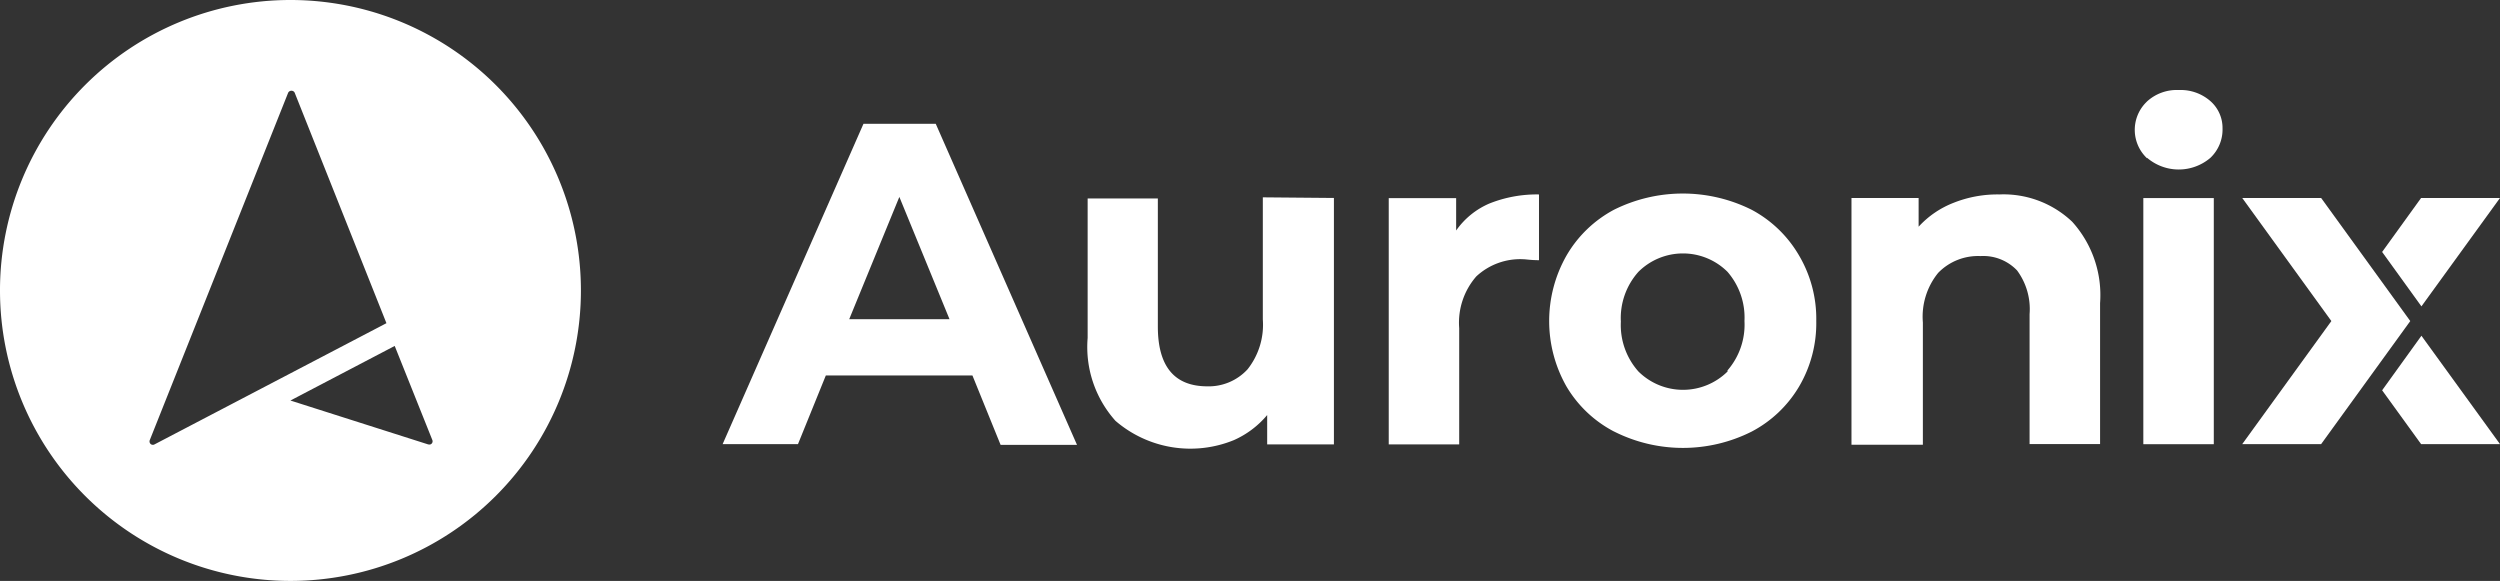
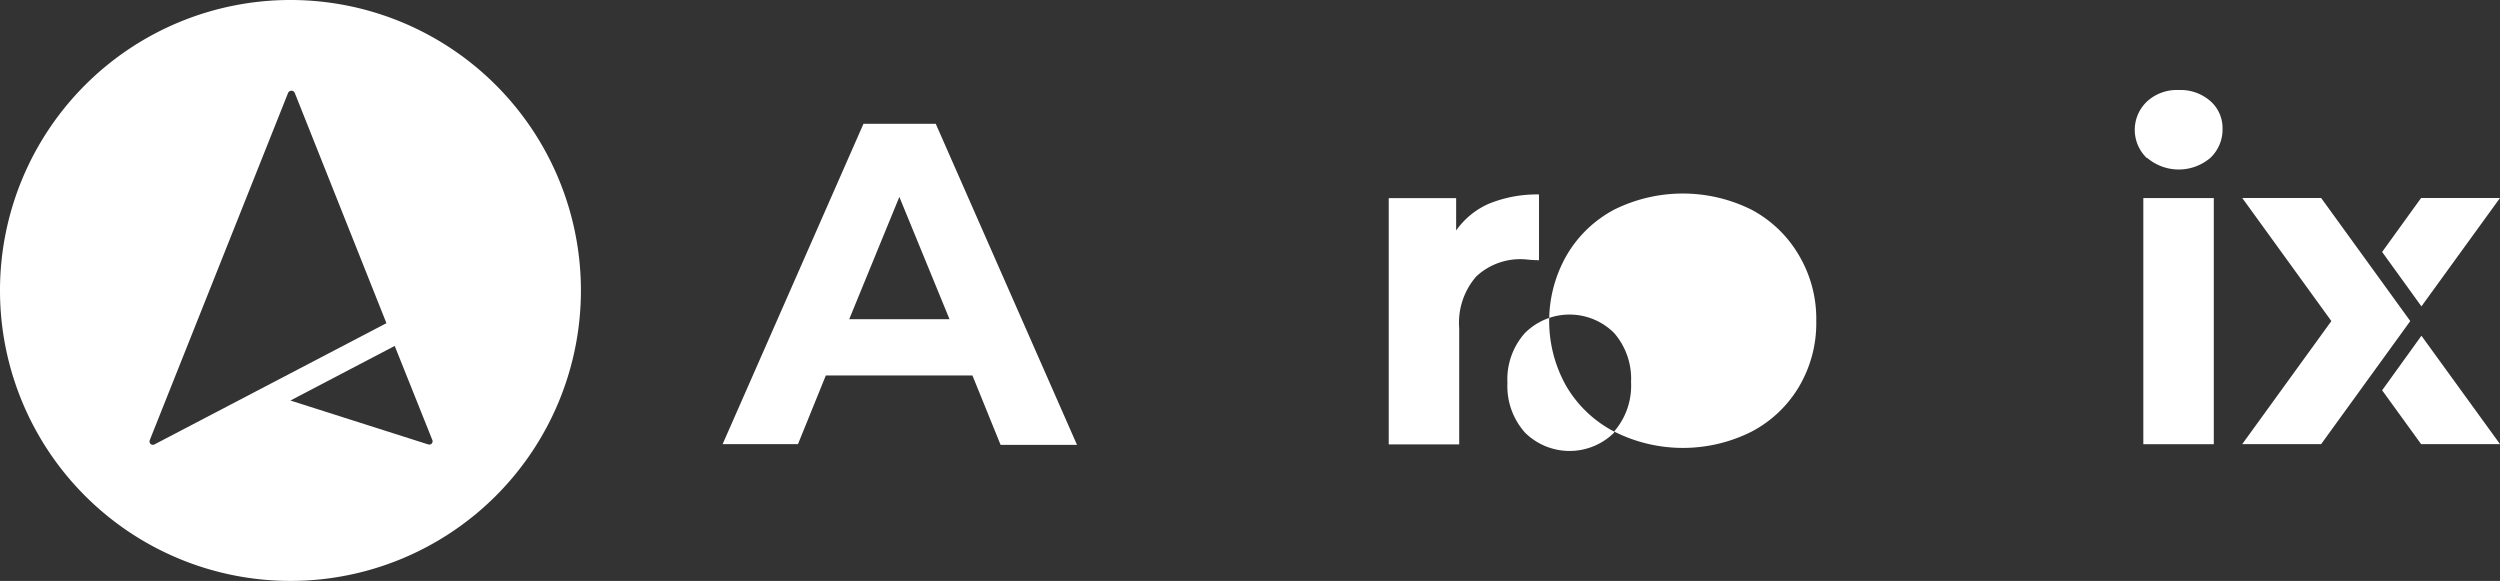
<svg xmlns="http://www.w3.org/2000/svg" width="752.52" height="174.86" viewBox="0 0 752.52 174.86">
  <rect x="0" y="0" width="752.52" height="174.86" fill="#333333" stroke="none" />
  <g id="Capa_2" data-name="Capa 2" transform="translate(-0.01)">
    <g id="Capa_1-2" data-name="Capa 1-2">
      <path id="Path_1" data-name="Path 1" d="M728.88,92.22l23.65-32.63H728.78L717.05,75.84Z" fill="#fff" />
      <path id="Path_2" data-name="Path 2" d="M728.88,101.06l-11.83,16.42,11.73,16.2h23.75Z" fill="#fff" />
      <path id="Path_3" data-name="Path 3" d="M296.19,114.26H252.06l-8.38,20.66H221l42.39-96.41h21.76l42.52,96.64h-23Zm-6.9-16.94-15.1-36.81L259.1,97.32Z" transform="translate(-3.47 -1.24)" fill="#fff" />
-       <path id="Path_4" data-name="Path 4" d="M405,60.83V135H384.91v-8.83a27.7,27.7,0,0,1-10,7.54,34.56,34.56,0,0,1-35.66-5.79,33.31,33.31,0,0,1-8.38-24.95v-42H352V99.53q0,17.94,14.82,18A15.89,15.89,0,0,0,379,112.41a21.58,21.58,0,0,0,4.6-15V60.64Z" transform="translate(-3.47 -1.24)" fill="#fff" />
      <path id="Path_5" data-name="Path 5" d="M451.82,62.49a38.42,38.42,0,0,1,14.91-2.72V79.56c-2.39,0-4-.28-4.6-.28a19.38,19.38,0,0,0-14.27,5.16A21.17,21.17,0,0,0,442.71,100v35H421.5V60.87h20.29v9.76a23.52,23.52,0,0,1,10.03-8.14Z" transform="translate(-3.47 -1.24)" fill="#fff" />
-       <path id="Path_6" data-name="Path 6" d="M489.33,131.14A35.87,35.87,0,0,1,475,117.57a39.86,39.86,0,0,1,0-39.39,36.2,36.2,0,0,1,14.31-13.81,46.41,46.41,0,0,1,41.41,0,36.2,36.2,0,0,1,14.31,13.81,37.509,37.509,0,0,1,5.16,19.69,37.55,37.55,0,0,1-5.16,19.7,36,36,0,0,1-14.26,13.57,46,46,0,0,1-41.42,0Zm34.14-18.4a21,21,0,0,0,5.11-14.87,21,21,0,0,0-5.11-14.81,19,19,0,0,0-26.81,0h0a20.88,20.88,0,0,0-5.29,15,21,21,0,0,0,5.29,15,19.06,19.06,0,0,0,26.83,0Z" transform="translate(-3.47 -1.24)" fill="#fff" />
-       <path id="Path_7" data-name="Path 7" d="M627.24,68a32.93,32.93,0,0,1,8.38,24.48v42.43H614.4V95.8a19.56,19.56,0,0,0-3.77-13.16,14.06,14.06,0,0,0-11-4.32,16.74,16.74,0,0,0-12.75,5.06,20.89,20.89,0,0,0-4.6,14.91V135.1H560.79V60.83H581v8.65a28,28,0,0,1,10.49-7.18,35.65,35.65,0,0,1,13.81-2.53A30,30,0,0,1,627.24,68Z" transform="translate(-3.47 -1.24)" fill="#fff" />
+       <path id="Path_6" data-name="Path 6" d="M489.33,131.14A35.87,35.87,0,0,1,475,117.57a39.86,39.86,0,0,1,0-39.39,36.2,36.2,0,0,1,14.31-13.81,46.41,46.41,0,0,1,41.41,0,36.2,36.2,0,0,1,14.31,13.81,37.509,37.509,0,0,1,5.16,19.69,37.55,37.55,0,0,1-5.16,19.7,36,36,0,0,1-14.26,13.57,46,46,0,0,1-41.42,0Za21,21,0,0,0,5.11-14.87,21,21,0,0,0-5.11-14.81,19,19,0,0,0-26.81,0h0a20.88,20.88,0,0,0-5.29,15,21,21,0,0,0,5.29,15,19.06,19.06,0,0,0,26.83,0Z" transform="translate(-3.47 -1.24)" fill="#fff" />
      <path id="Path_8" data-name="Path 8" d="M649.74,48.86a11.73,11.73,0,0,1-.48-16.58l.48-.49a13.26,13.26,0,0,1,9.58-3.45,13.55,13.55,0,0,1,9.48,3.31,10.74,10.74,0,0,1,3.68,8.24,11.72,11.72,0,0,1-3.68,8.88,14.67,14.67,0,0,1-19,0Zm-1.1,12h21.21v74.09H648.64Z" transform="translate(-3.47 -1.24)" fill="#fff" />
      <path id="Path_9" data-name="Path 9" d="M698.69,59.59H674.94l26.83,37.05-26.83,37.04h23.75l26.83-37.04Z" fill="#fff" />
      <path id="Path_10" data-name="Path 10" d="M90.9,1.24a87.43,87.43,0,1,0,87.44,87.433v0A87.43,87.43,0,0,0,90.9,1.24ZM50,135a1,1,0,0,1-1.42-.45h0a1.1,1.1,0,0,1,0-.87L90.21,29.17a1.11,1.11,0,0,1,1.38-.55,1,1,0,0,1,.6.55L119.8,98.52Zm82.33,0L90.9,121.8l31.39-16.43,11.32,28.3a1,1,0,0,1-.54,1.33h0a1.16,1.16,0,0,1-.69,0Z" transform="translate(-3.47 -1.24)" fill="#fff" />
    </g>
  </g>
</svg>